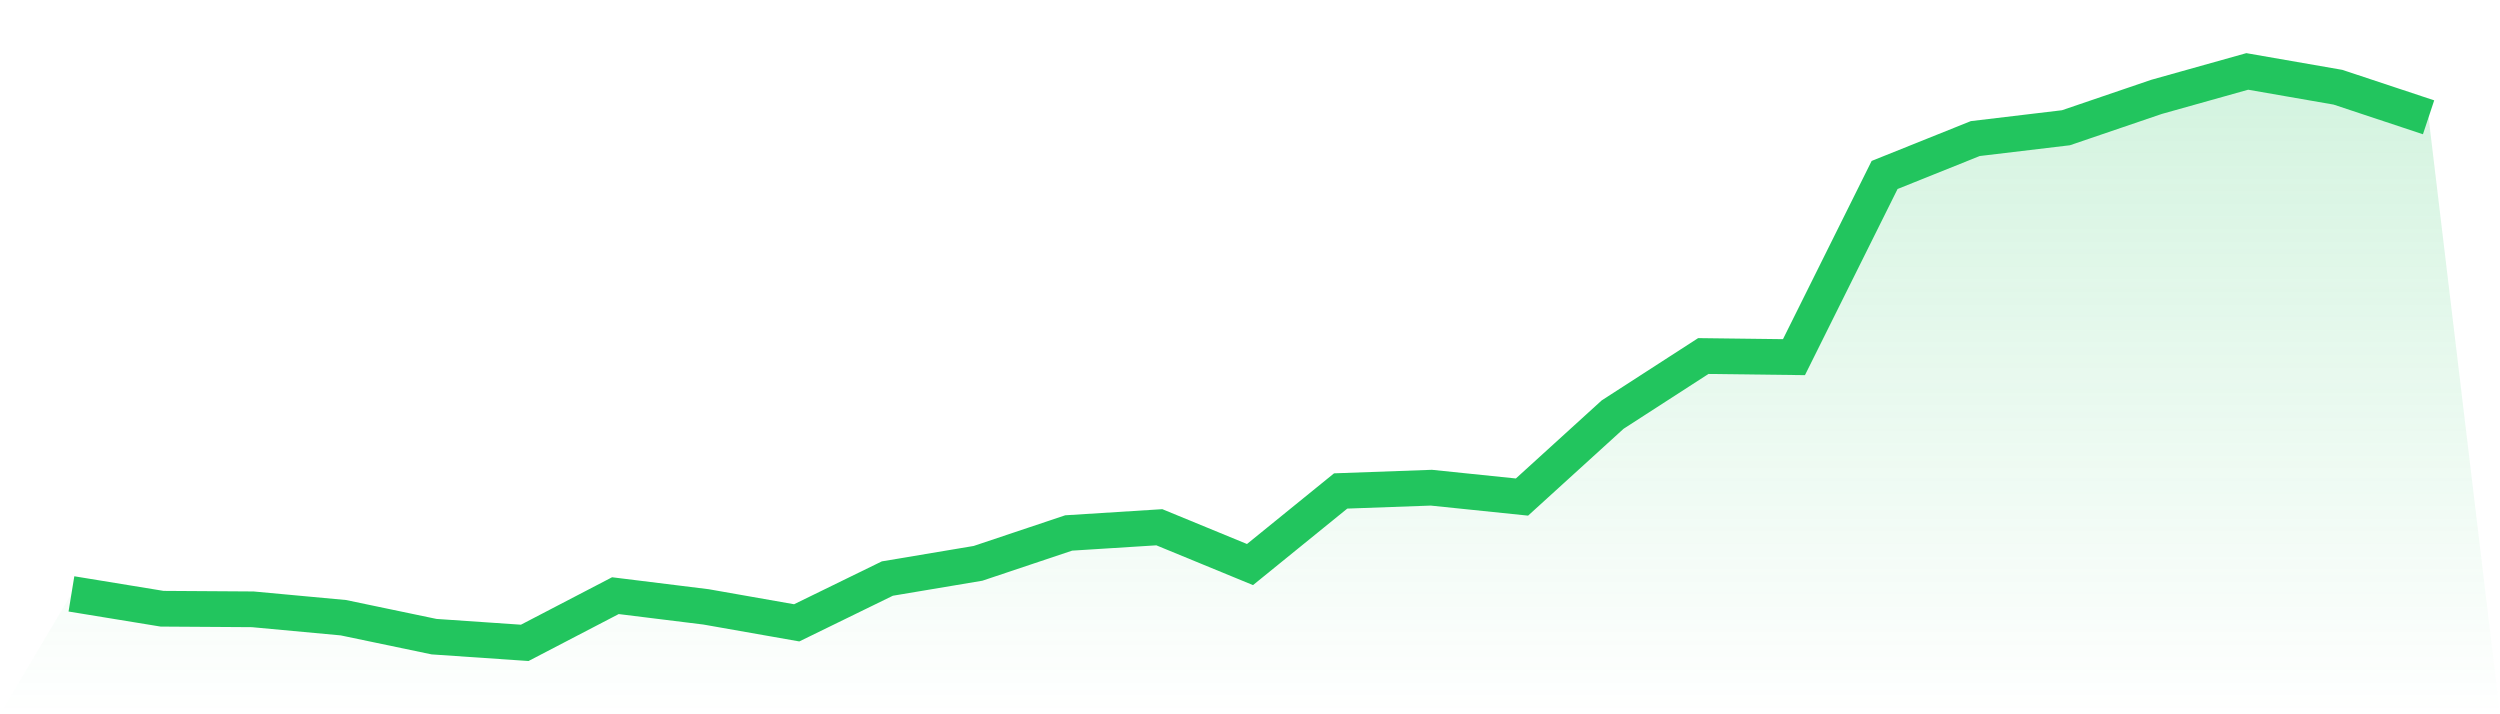
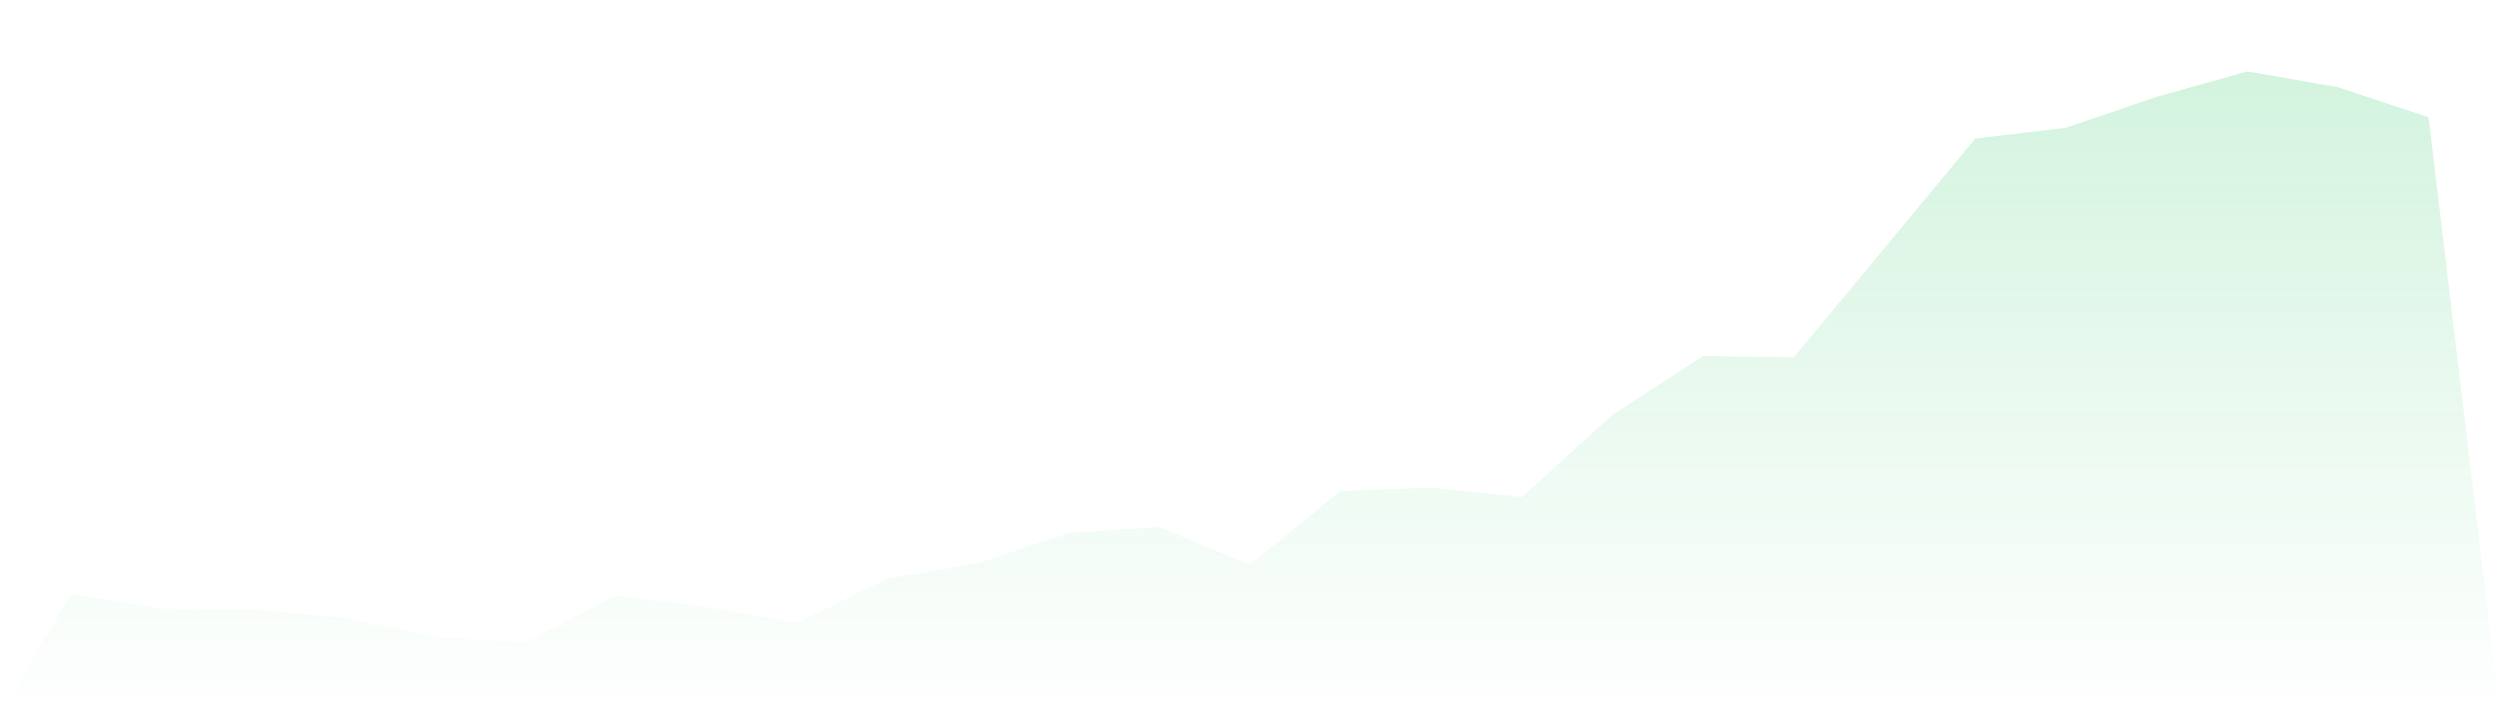
<svg xmlns="http://www.w3.org/2000/svg" viewBox="0 0 140 40">
  <defs>
    <linearGradient id="gradient" x1="0" x2="0" y1="0" y2="1">
      <stop offset="0%" stop-color="#22c55e" stop-opacity="0.2" />
      <stop offset="100%" stop-color="#22c55e" stop-opacity="0" />
    </linearGradient>
  </defs>
-   <path d="M4,33.258 L4,33.258 L9.077,34.089 L14.154,34.122 L19.231,34.592 L24.308,35.653 L29.385,36 L34.462,33.357 L39.538,33.985 L44.615,34.879 L49.692,32.399 L54.769,31.547 L59.846,29.846 L64.923,29.526 L70,31.615 L75.077,27.494 L80.154,27.311 L85.231,27.835 L90.308,23.217 L95.385,19.938 L100.462,20.001 L105.538,9.798 L110.615,7.76 L115.692,7.154 L120.769,5.424 L125.846,4 L130.923,4.884 L136,6.569 L140,40 L0,40 z" fill="url(#gradient)" />
-   <path d="M4,33.258 L4,33.258 L9.077,34.089 L14.154,34.122 L19.231,34.592 L24.308,35.653 L29.385,36 L34.462,33.357 L39.538,33.985 L44.615,34.879 L49.692,32.399 L54.769,31.547 L59.846,29.846 L64.923,29.526 L70,31.615 L75.077,27.494 L80.154,27.311 L85.231,27.835 L90.308,23.217 L95.385,19.938 L100.462,20.001 L105.538,9.798 L110.615,7.76 L115.692,7.154 L120.769,5.424 L125.846,4 L130.923,4.884 L136,6.569" fill="none" stroke="#22c55e" stroke-width="2" />
+   <path d="M4,33.258 L4,33.258 L9.077,34.089 L14.154,34.122 L19.231,34.592 L24.308,35.653 L29.385,36 L34.462,33.357 L39.538,33.985 L44.615,34.879 L49.692,32.399 L54.769,31.547 L59.846,29.846 L64.923,29.526 L70,31.615 L75.077,27.494 L80.154,27.311 L85.231,27.835 L90.308,23.217 L95.385,19.938 L100.462,20.001 L110.615,7.76 L115.692,7.154 L120.769,5.424 L125.846,4 L130.923,4.884 L136,6.569 L140,40 L0,40 z" fill="url(#gradient)" />
</svg>